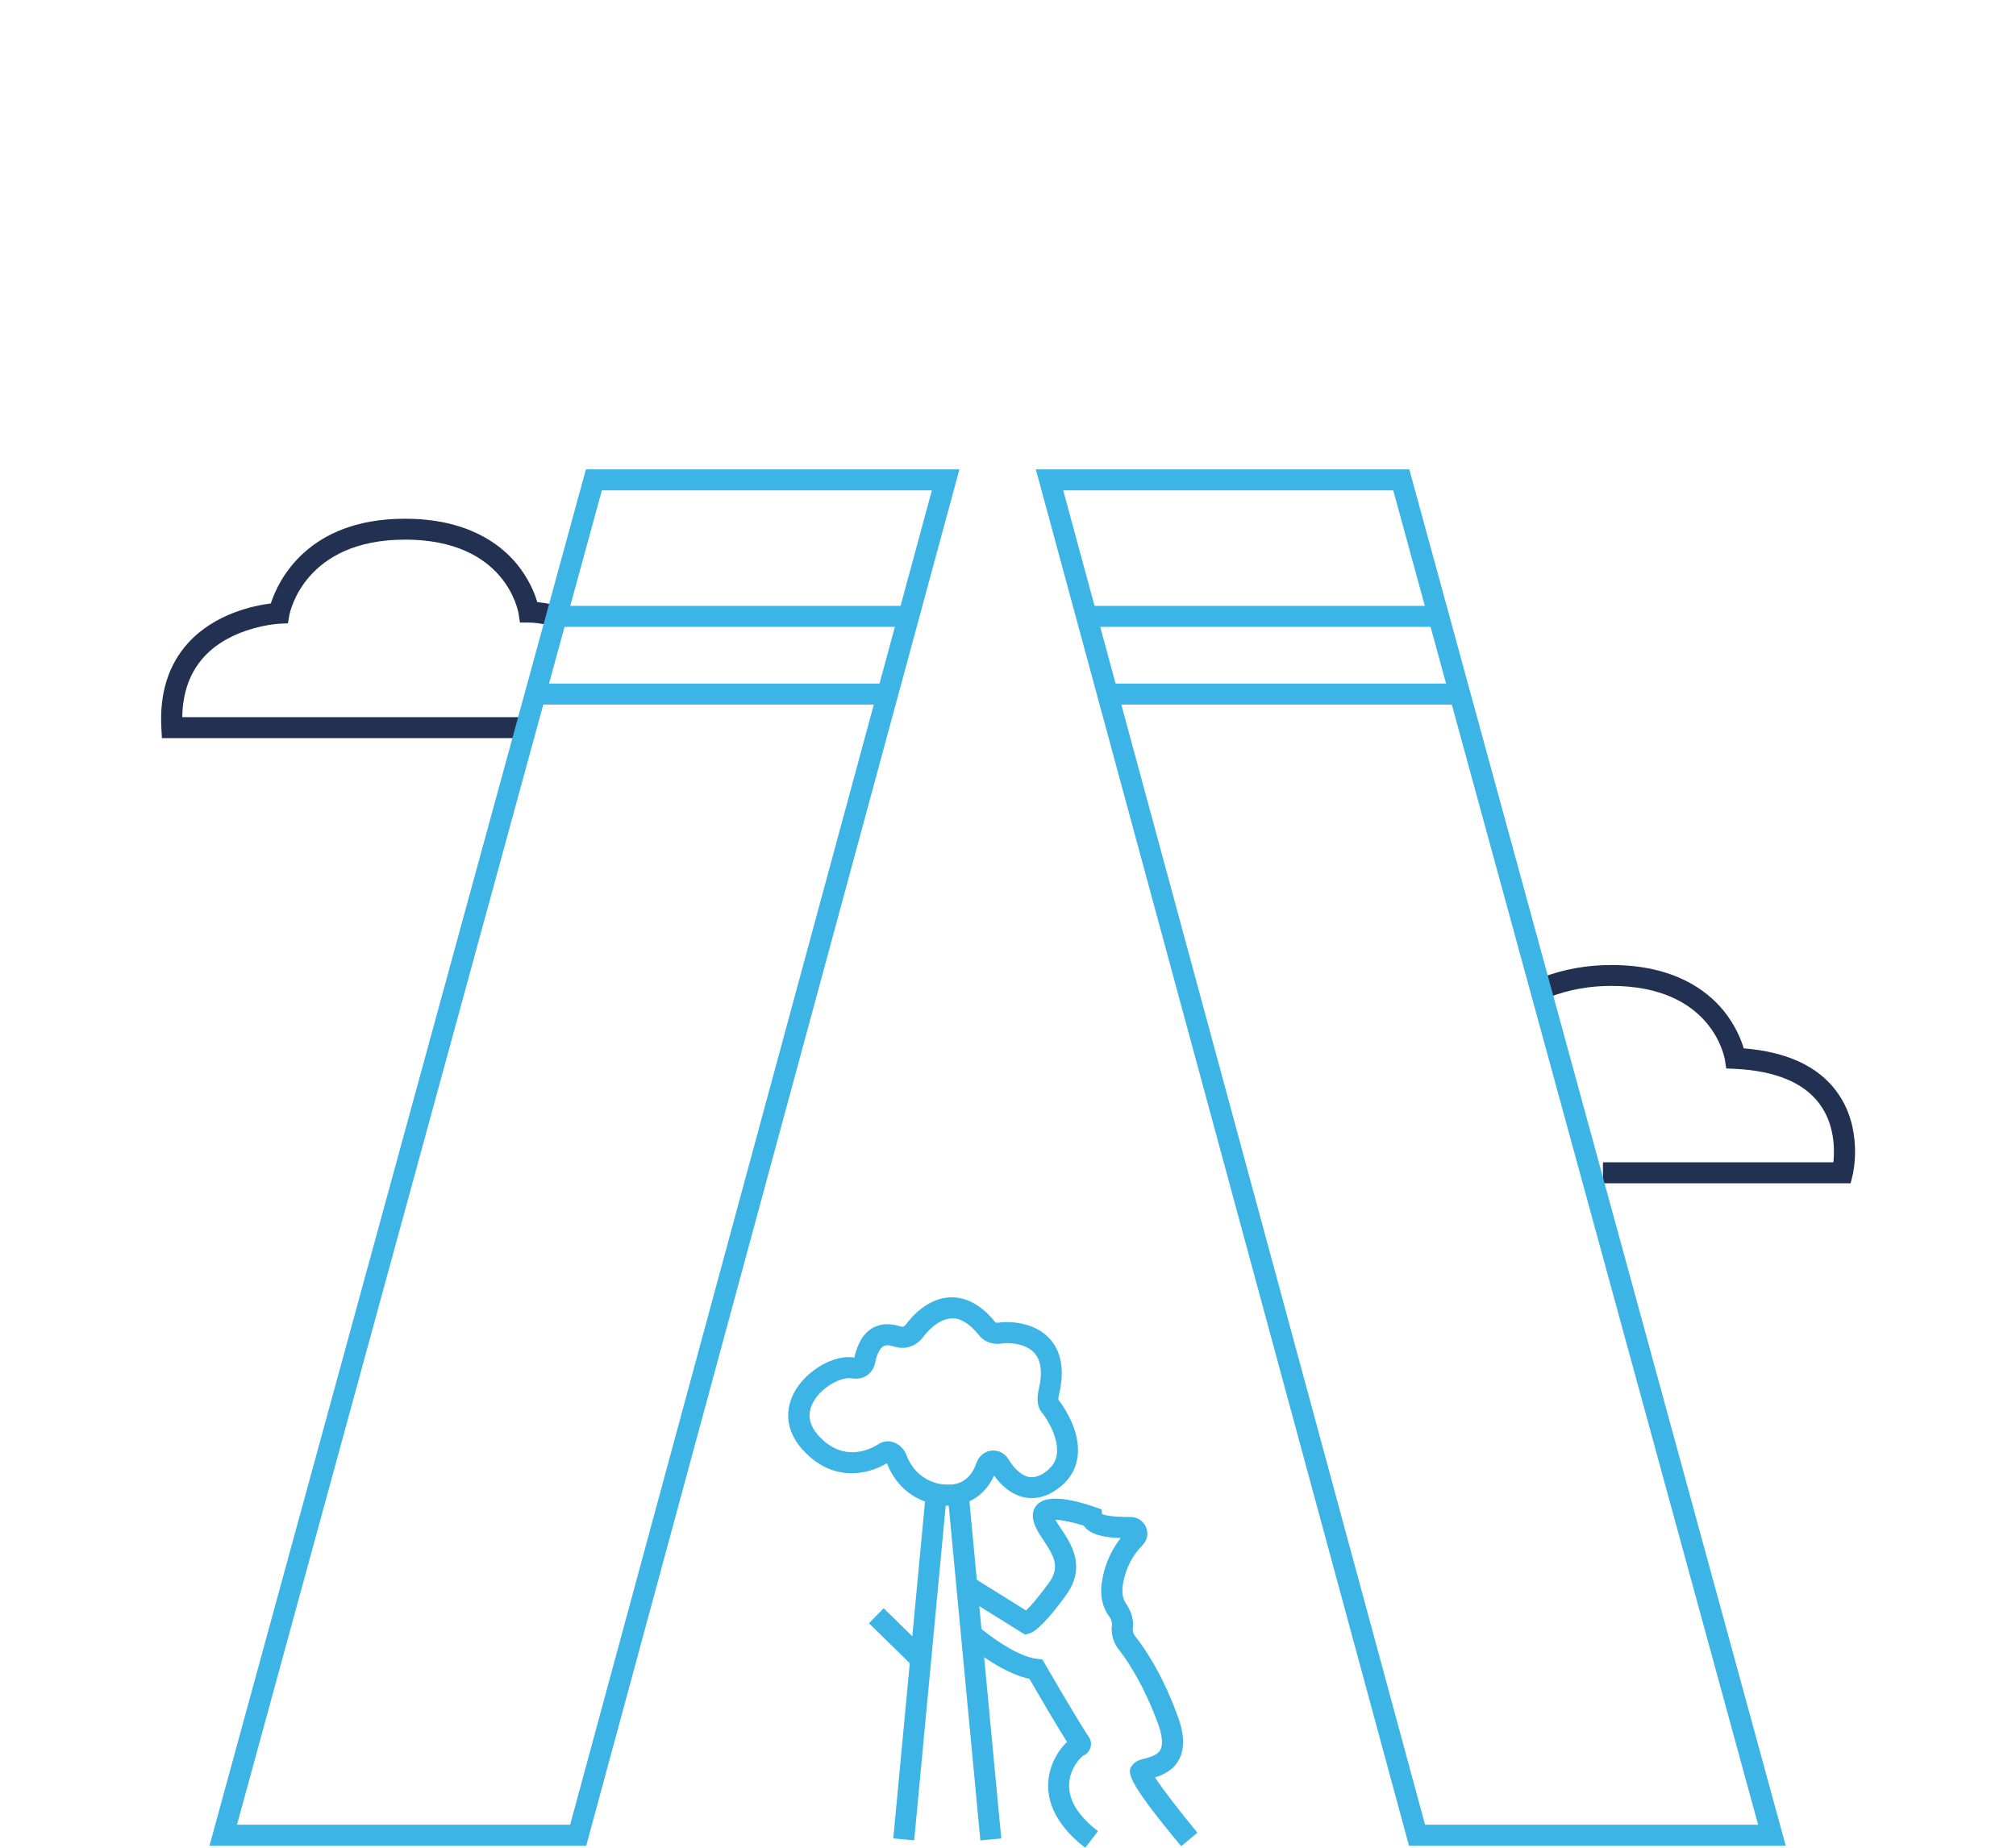
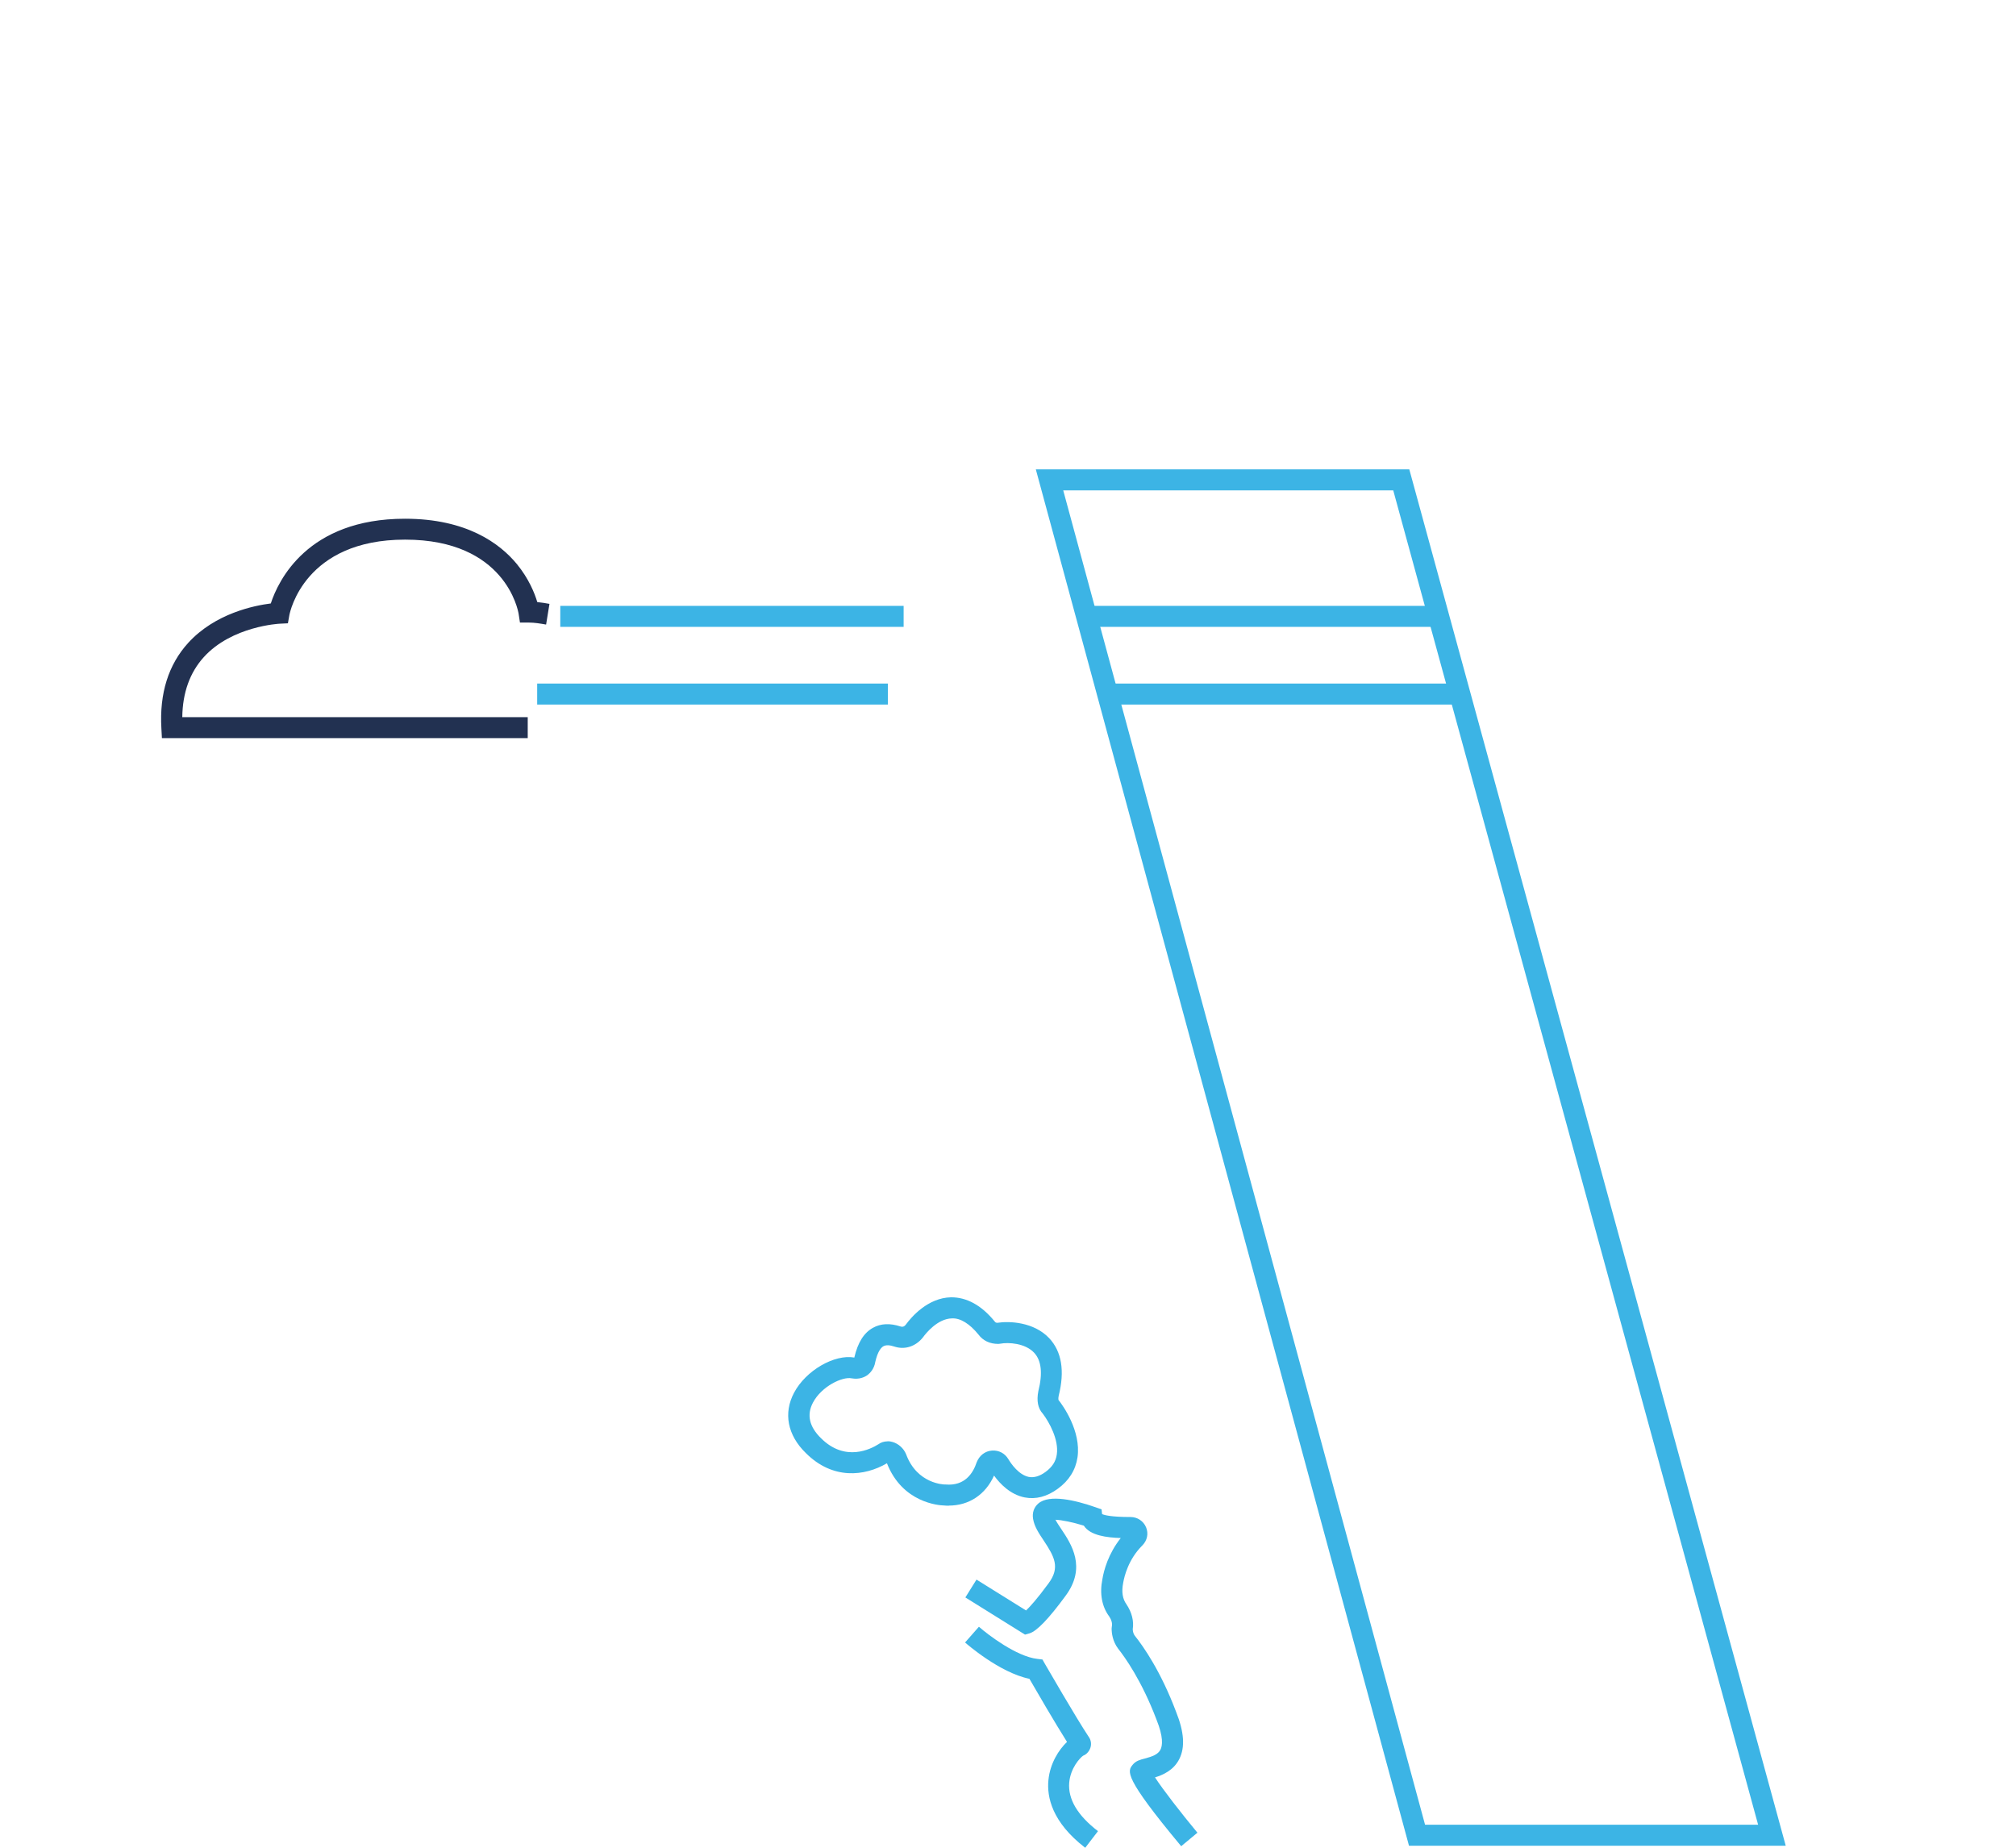
<svg xmlns="http://www.w3.org/2000/svg" id="Layer_1" data-name="Layer 1" viewBox="0 0 192 176">
  <defs>
    <style>      .cls-1 {        fill: #223151;      }      .cls-2 {        fill: #3cb4e5;      }    </style>
  </defs>
-   <path class="cls-1" d="M176.25,112.71h-23.59v-2h21.95c.12-1.21,.14-3.63-1.35-5.6-1.51-2.01-4.22-3.12-8.04-3.3l-.82-.04-.12-.81c-.05-.28-1.25-7.05-10.81-7.05-2.08,0-3.99,.34-5.85,1.04l-.7-1.87c2.09-.78,4.23-1.16,6.55-1.16,5.87,0,9.03,2.35,10.65,4.31,1.14,1.39,1.7,2.79,1.95,3.63,4.07,.32,7.04,1.69,8.81,4.06,2.62,3.5,1.61,7.84,1.56,8.02l-.19,.76Z" />
  <path class="cls-1" d="M50.26,70.31H15.42l-.05-.94c-.19-3.33,.67-6.06,2.55-8.13,2.57-2.82,6.29-3.56,7.87-3.76,.7-2.14,3.47-8.07,12.78-8.07,5.87,0,9.03,2.35,10.65,4.31,1.14,1.39,1.7,2.78,1.95,3.63,.4,.04,.78,.1,1.16,.17l-.32,1.97h0c-.57-.1-1.11-.19-1.63-.19h-.86l-.13-.85c-.05-.28-1.25-7.05-10.81-7.05s-10.96,6.88-11.02,7.18l-.14,.79-.8,.04s-4.53,.22-7.21,3.18c-1.33,1.47-2.02,3.39-2.05,5.72H50.26v2Z" />
  <g>
    <g>
      <path class="cls-2" d="M103.35,176c-3.17-2.44-3.66-4.85-3.5-6.44,.15-1.59,.99-2.9,1.77-3.64-1.12-1.77-2.93-4.88-3.58-6.01-2.86-.59-5.99-3.34-6.13-3.46l1.32-1.5c.88,.78,3.6,2.84,5.55,3.06l.5,.06,.25,.44c.03,.05,2.95,5.11,4.14,6.9,.25,.33,.31,.77,.14,1.17-.13,.3-.36,.54-.65,.65-.31,.21-1.21,1.18-1.33,2.57-.13,1.57,.79,3.12,2.74,4.62l-1.22,1.59Z" />
      <path class="cls-2" d="M112.49,175.85c-5.52-6.63-5.12-7.13-4.61-7.76,.29-.36,.69-.47,1.16-.59,.67-.18,1.24-.37,1.48-.84,.2-.39,.29-1.21-.38-2.87-1.42-3.74-3.03-5.97-3.65-6.75-.54-.72-.62-1.51-.62-1.92l.02-.2c.06-.28-.03-.62-.25-.95-.69-.92-.93-2.16-.65-3.55,.14-.85,.56-2.42,1.75-3.92-1.31-.04-2.91-.23-3.52-1.18-1.03-.32-2.09-.54-2.7-.56,.14,.27,.35,.58,.55,.88,.97,1.45,2.43,3.65,.41,6.37-1.59,2.17-2.74,3.37-3.43,3.57l-.43,.12-5.68-3.54,1.06-1.7,4.72,2.94c.37-.35,1.05-1.09,2.14-2.58,1.13-1.52,.56-2.54-.46-4.08-.46-.69-.89-1.33-1.01-2.06-.1-.58,.08-1.11,.5-1.47,1.05-.9,3.53-.31,5.42,.35l.6,.21,.05,.45c.22,.1,.86,.28,2.72,.28,.64,0,1.22,.38,1.47,.98,.25,.6,.11,1.26-.36,1.73-1.33,1.33-1.71,2.93-1.82,3.56-.17,.86-.06,1.53,.31,2.04,.52,.78,.72,1.6,.6,2.38,.01,.24,.08,.47,.2,.62,.83,1.04,2.48,3.4,3.93,7.25,.76,1.89,.87,3.36,.31,4.48-.54,1.09-1.57,1.53-2.32,1.76,.75,1.16,2.49,3.4,4.04,5.27l-1.54,1.28Zm-5.14-30.05h0Z" />
    </g>
    <path class="cls-2" d="M90.36,143.42c-.15,0-.29,0-.45-.02-.49-.01-3.96-.25-5.44-4.02-2.14,1.25-5.17,1.58-7.72-.97-1.75-1.7-2.16-3.81-1.12-5.76,1.12-2.11,3.84-3.68,5.74-3.34v-.03c.33-1.4,.9-2.32,1.76-2.8,.75-.42,1.63-.46,2.64-.13,.07,.02,.29,.1,.5-.18,.54-.74,2.1-2.55,4.3-2.6,1.48-.01,2.89,.74,4.16,2.3,.06,.07,.09,.12,.25,.13,1.13-.18,3.47-.09,4.94,1.46,1.19,1.27,1.5,3.11,.91,5.48-.06,.29-.02,.41-.02,.41,.4,.5,2.17,2.95,1.81,5.46-.18,1.21-.81,2.22-1.87,2.99-1.03,.76-2.1,1.04-3.17,.83-1.35-.27-2.32-1.27-2.91-2.08-.81,1.81-2.38,2.86-4.31,2.86Zm-5.84-6.14c.16,0,.32,.02,.48,.07,.57,.16,1.07,.61,1.3,1.18,1.05,2.84,3.65,2.87,3.67,2.87h.09c1.82,.16,2.61-1.06,2.96-2.12,.26-.65,.8-1.06,1.45-1.11,.65-.05,1.23,.26,1.56,.81,.27,.45,.99,1.5,1.95,1.7,.5,.09,1.03-.06,1.6-.48,.63-.46,.98-1,1.07-1.67,.2-1.4-.73-3.08-1.34-3.88-.46-.5-.6-1.22-.42-2.14,.43-1.71,.29-2.93-.41-3.67-.85-.9-2.43-1-3.22-.85l-.18,.02c-.81,0-1.45-.3-1.9-.9-.83-1.02-1.72-1.58-2.53-1.53-1.35,.03-2.46,1.4-2.76,1.82-.7,.87-1.74,1.19-2.72,.86-.45-.15-.79-.16-1.03-.03-.23,.13-.55,.49-.78,1.5-.11,.66-.48,1.05-.76,1.26-.29,.2-.78,.42-1.48,.3-.9-.19-2.88,.77-3.69,2.3-.62,1.16-.36,2.31,.76,3.4,2.31,2.31,4.76,1.02,5.46,.58,.24-.18,.56-.28,.89-.28Zm.25,1.92s-.03,.02-.05,.03c.02,0,.03-.02,.05-.03Z" />
    <g>
-       <rect class="cls-2" x="84.76" y="152.94" width="2" height="6.43" transform="translate(-85.84 108.26) rotate(-45.63)" />
-       <rect class="cls-2" x="91.81" y="142.33" width="2" height="32.95" transform="translate(-14.53 9.44) rotate(-5.4)" />
-       <rect class="cls-2" x="71.14" y="157.81" width="32.95" height="2" transform="translate(-78.71 231.14) rotate(-84.62)" />
-     </g>
+       </g>
  </g>
  <g>
    <rect class="cls-2" x="53.36" y="57.71" width="32.7" height="2" />
    <rect class="cls-2" x="51.16" y="65.11" width="33.4" height="2" />
-     <path class="cls-2" d="M55.83,175.81H19.95L55.8,44.71h35.57l-.34,1.26L55.83,175.81Zm-33.25-2h31.72L88.75,46.71h-31.43L22.57,173.81Z" />
  </g>
  <g>
    <rect class="cls-2" x="103.96" y="57.71" width="32.7" height="2" />
    <rect class="cls-2" x="105.56" y="65.11" width="33.4" height="2" />
    <path class="cls-2" d="M170.07,175.81h-35.88L98.65,44.71h35.57l35.85,131.1Zm-34.35-2h31.72l-34.75-127.1h-31.43l34.46,127.1Z" />
  </g>
</svg>